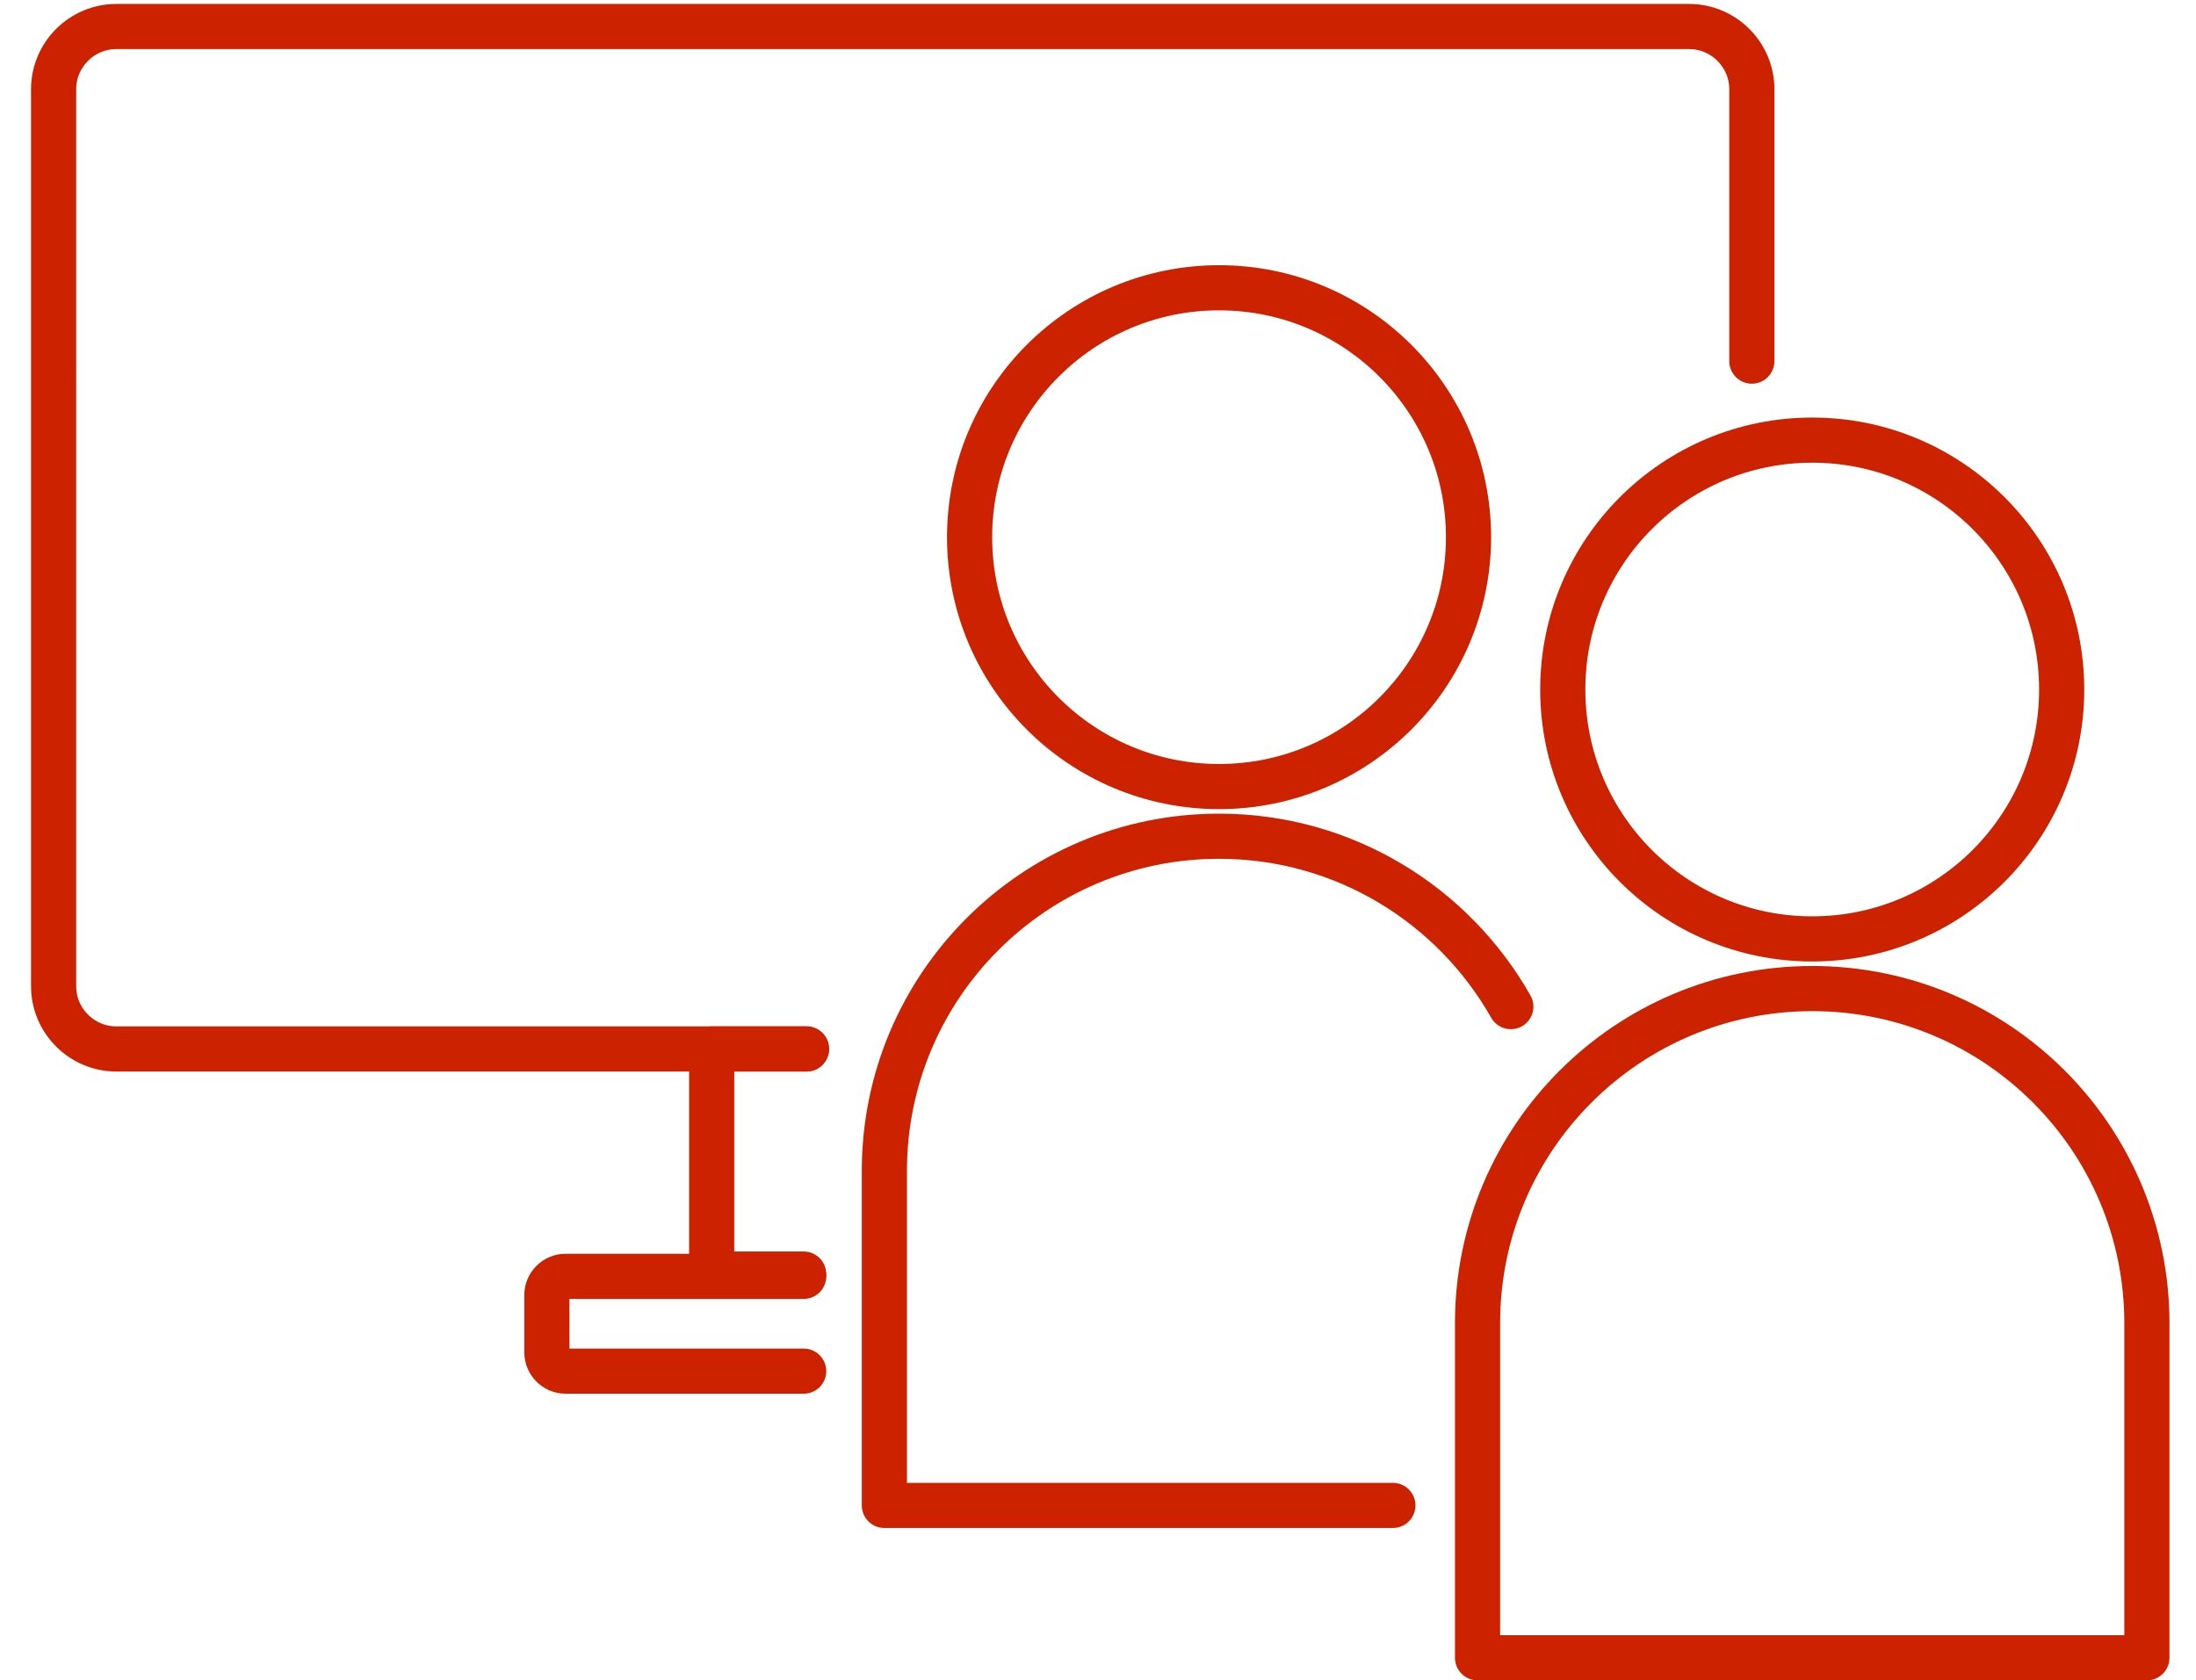
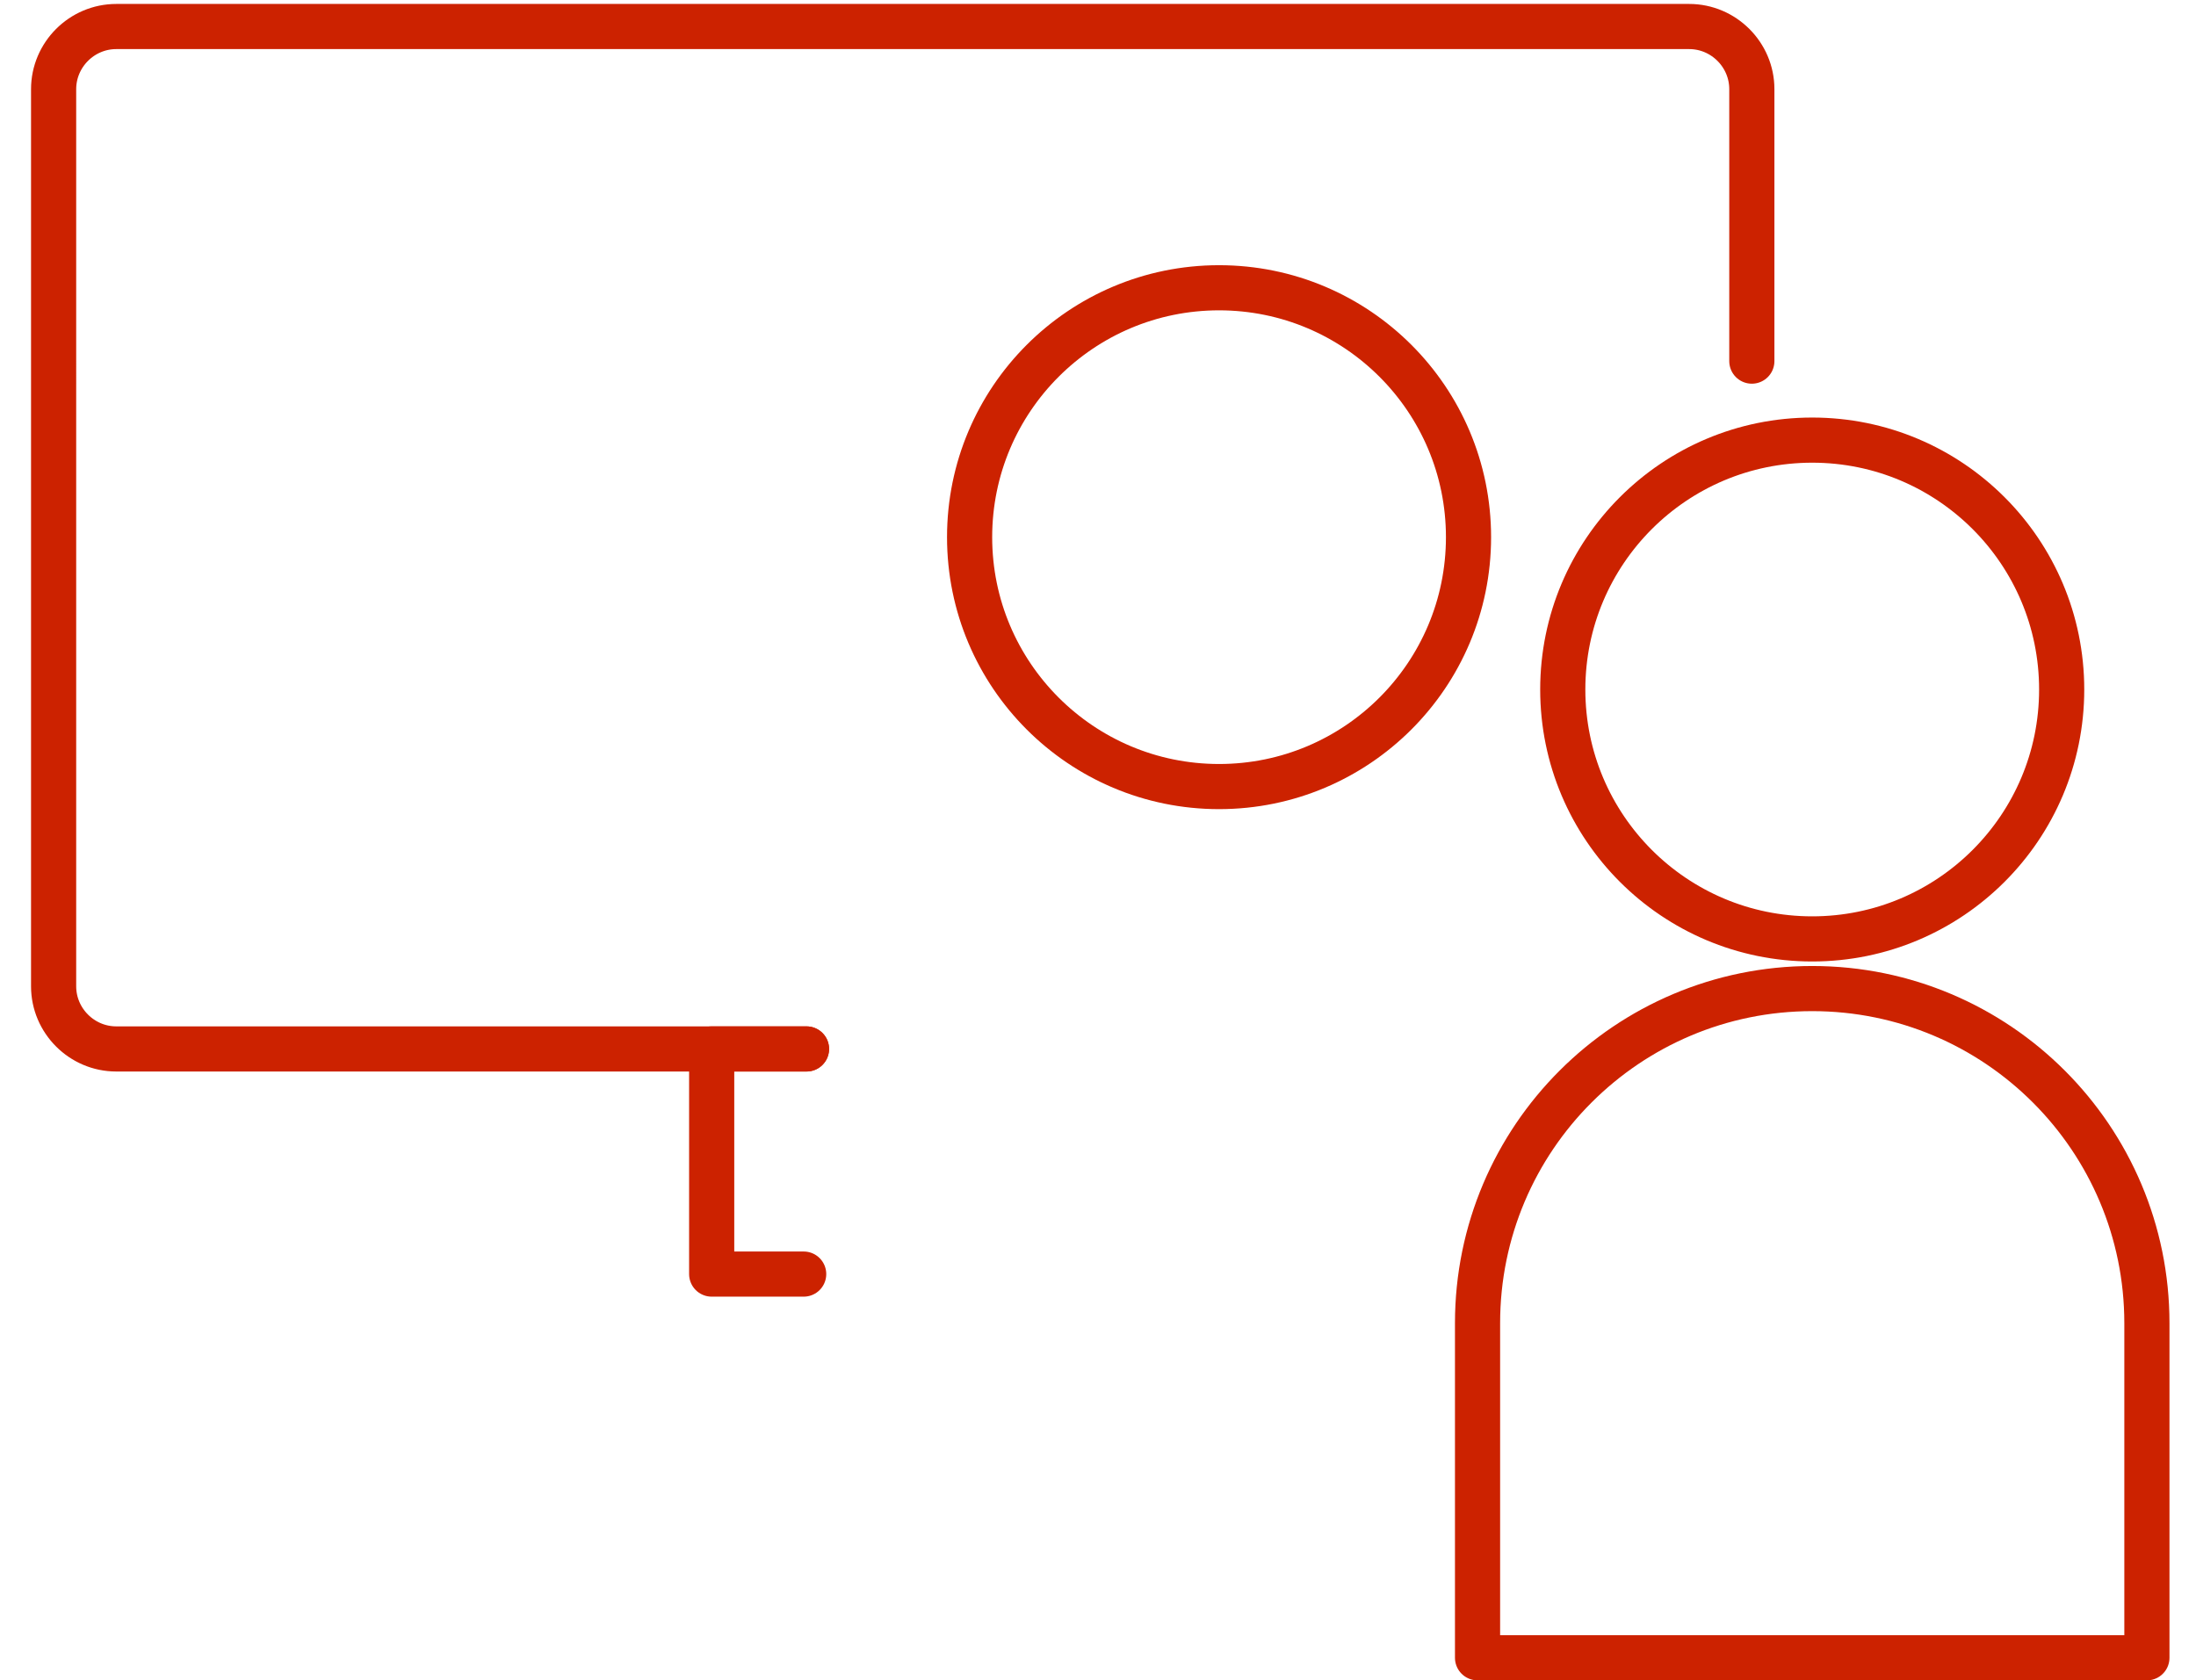
<svg xmlns="http://www.w3.org/2000/svg" version="1.1" id="Layer_1" x="0px" y="0px" viewBox="0 0 389.1 297.8" style="enable-background:new 0 0 389.1 297.8;" xml:space="preserve">
  <style type="text/css">
	.st0{fill:none;stroke:#CC2200;stroke-width:8;stroke-linecap:round;stroke-linejoin:round;stroke-miterlimit:10;}
	.st1{fill:none;stroke:#CB2827;stroke-width:8;stroke-linecap:round;stroke-miterlimit:10;}
	.st2{fill:none;stroke:#CB2827;stroke-width:8;stroke-linecap:round;stroke-linejoin:round;stroke-miterlimit:10;}
</style>
  <g>
    <g>
      <g>
        <g>
          <g>
            <g>
-               <path class="st0" d="M267.7,178.4c-10.2-18-29.5-30.2-51.7-30.2h0c-32.8,0-59.3,26.6-59.3,59.3v59.3h90.1" />
              <circle class="st0" cx="216" cy="95.2" r="44.2" />
            </g>
            <g>
              <path class="st0" d="M380.4,293.8H261.8v-59.3c0-32.8,26.6-59.3,59.3-59.3h0c32.8,0,59.3,26.6,59.3,59.3V293.8z" />
              <circle class="st0" cx="321.1" cy="122.2" r="44.2" />
            </g>
          </g>
        </g>
        <g>
          <path class="st0" d="M142.9,185.9h-16.8H20.6c-6.1,0-11.1-5-11.1-11.1V15.8c0-6.1,5-11.1,11.1-11.1h278.7      c6.1,0,11.1,5,11.1,11.1V64" />
          <polyline class="st0" points="142.4,225.8 126.1,225.8 126.1,185.9 142.9,185.9     " />
-           <path class="st0" d="M142.4,243h-42.2c-1.8,0-3.3-1.5-3.3-3.3v-10.2c0-1.8,1.5-3.3,3.3-3.3h42.2" />
        </g>
      </g>
    </g>
  </g>
</svg>